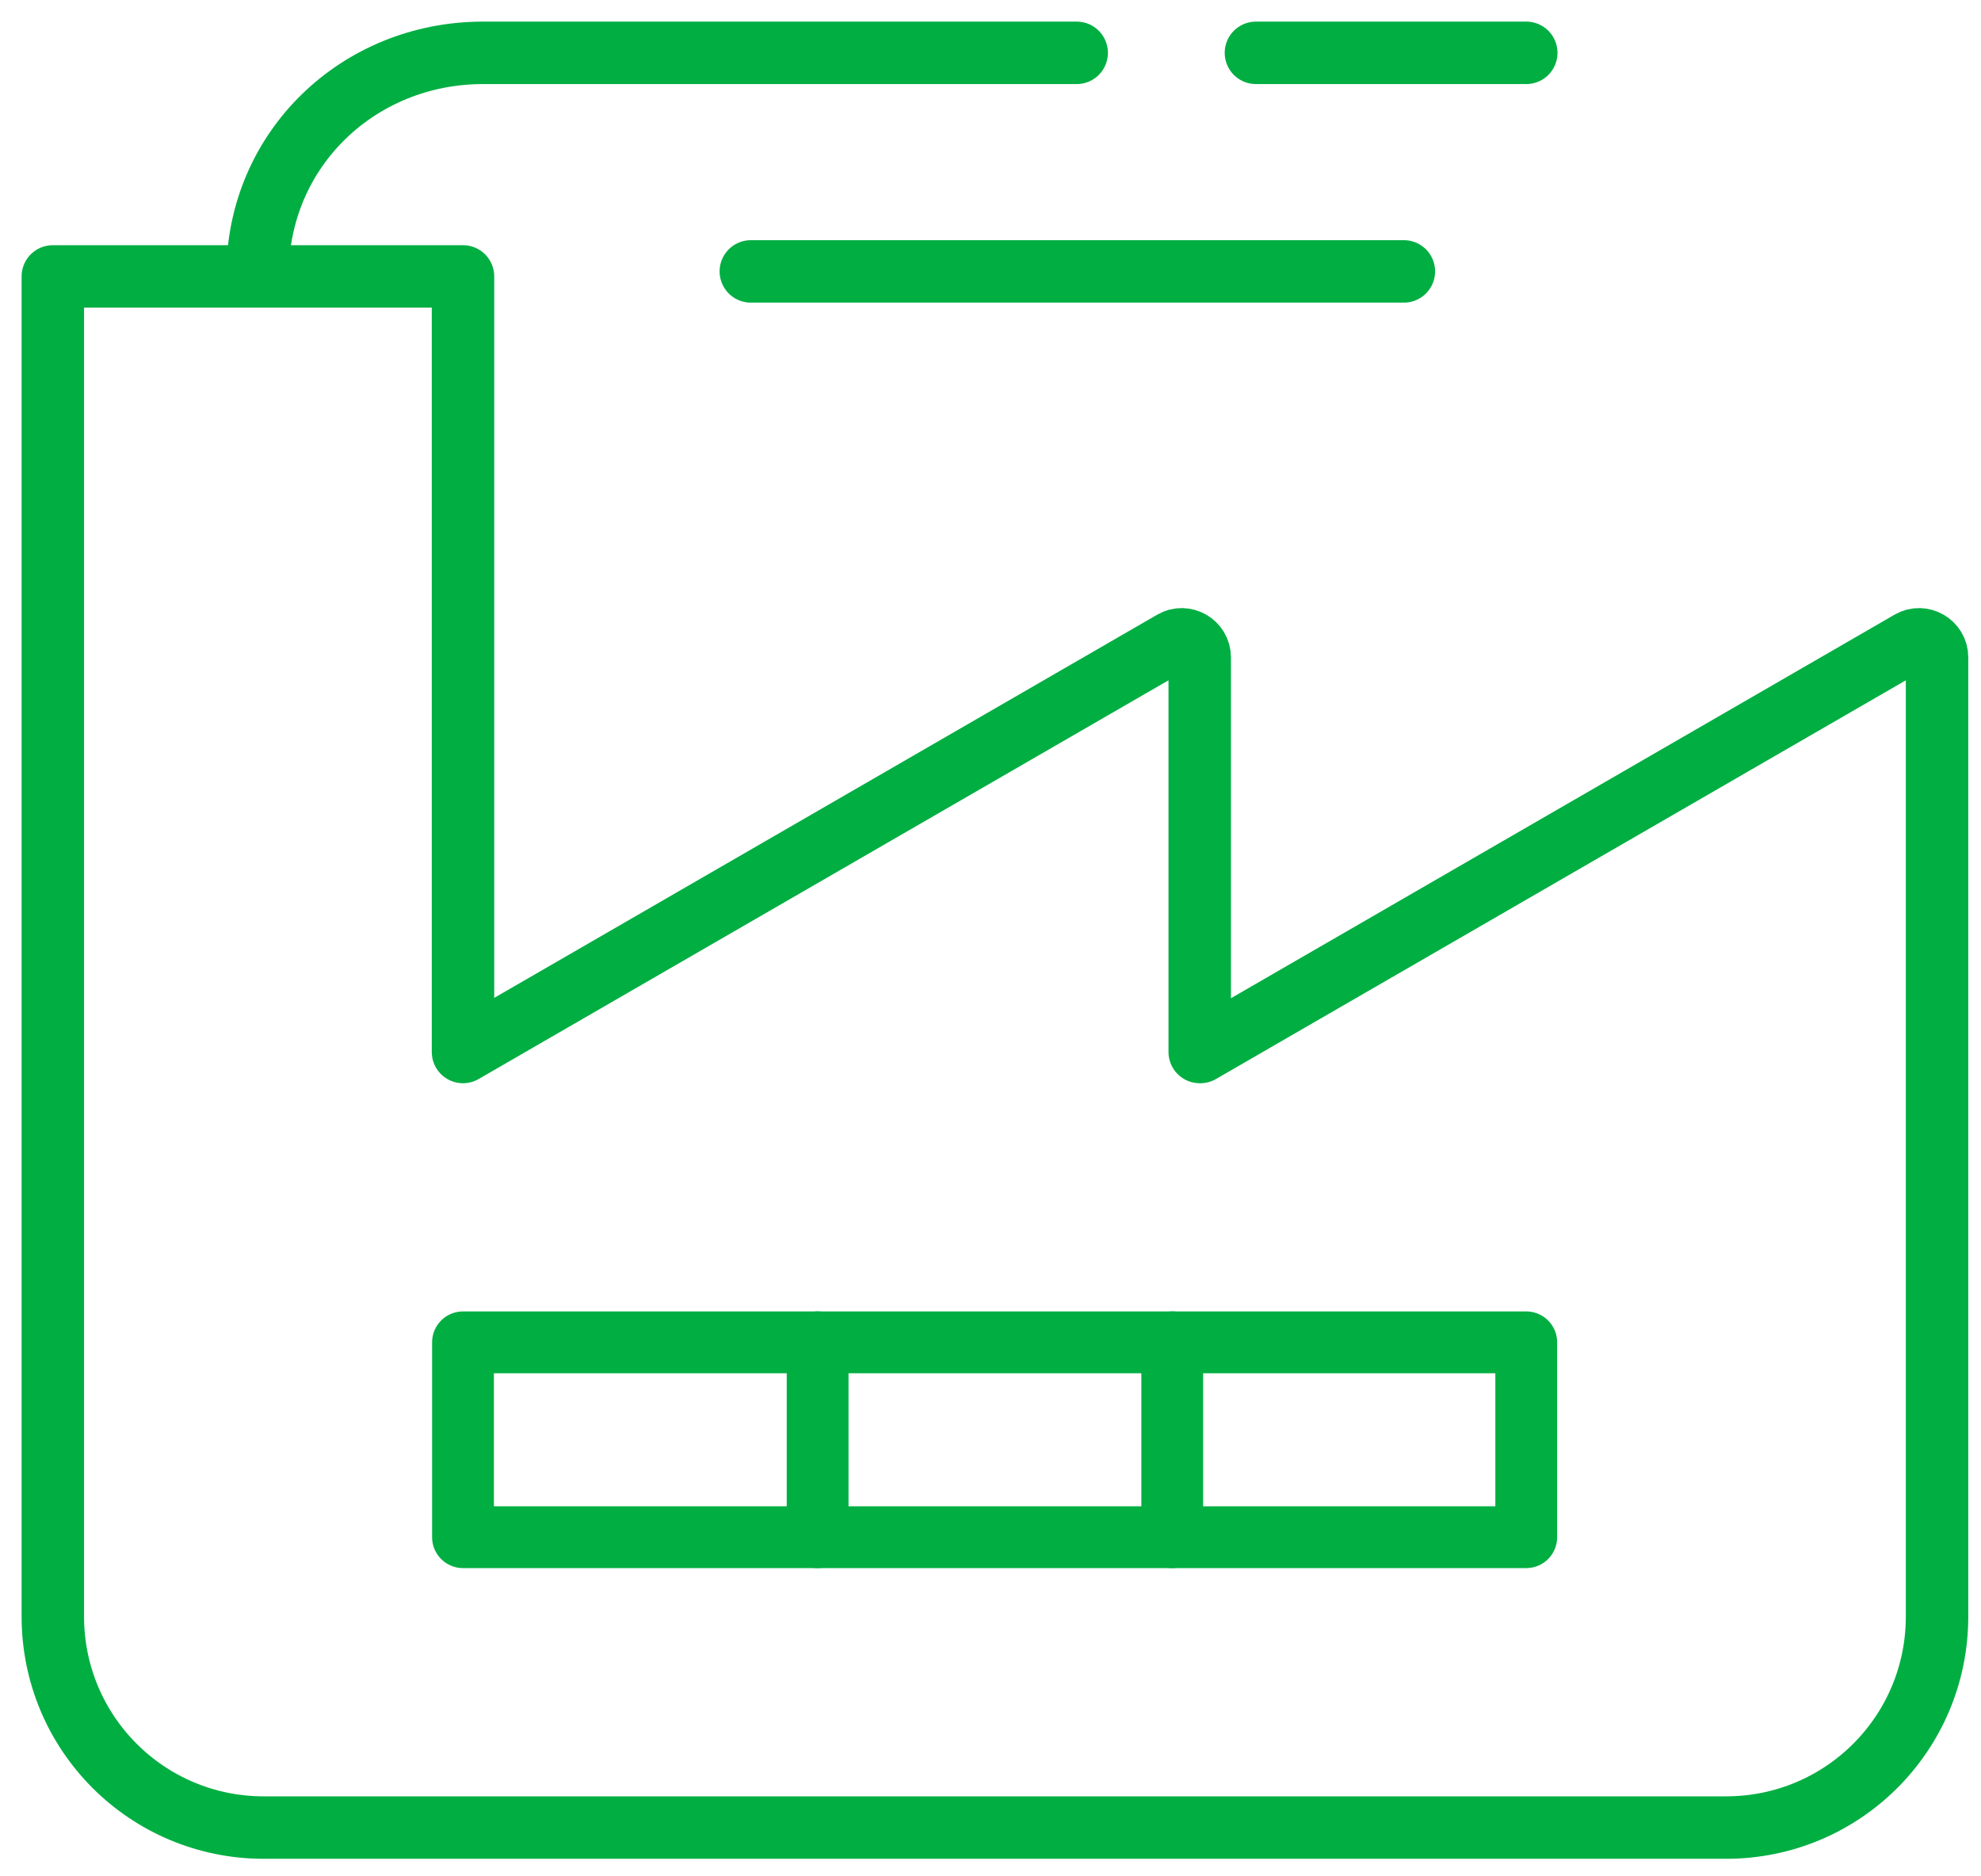
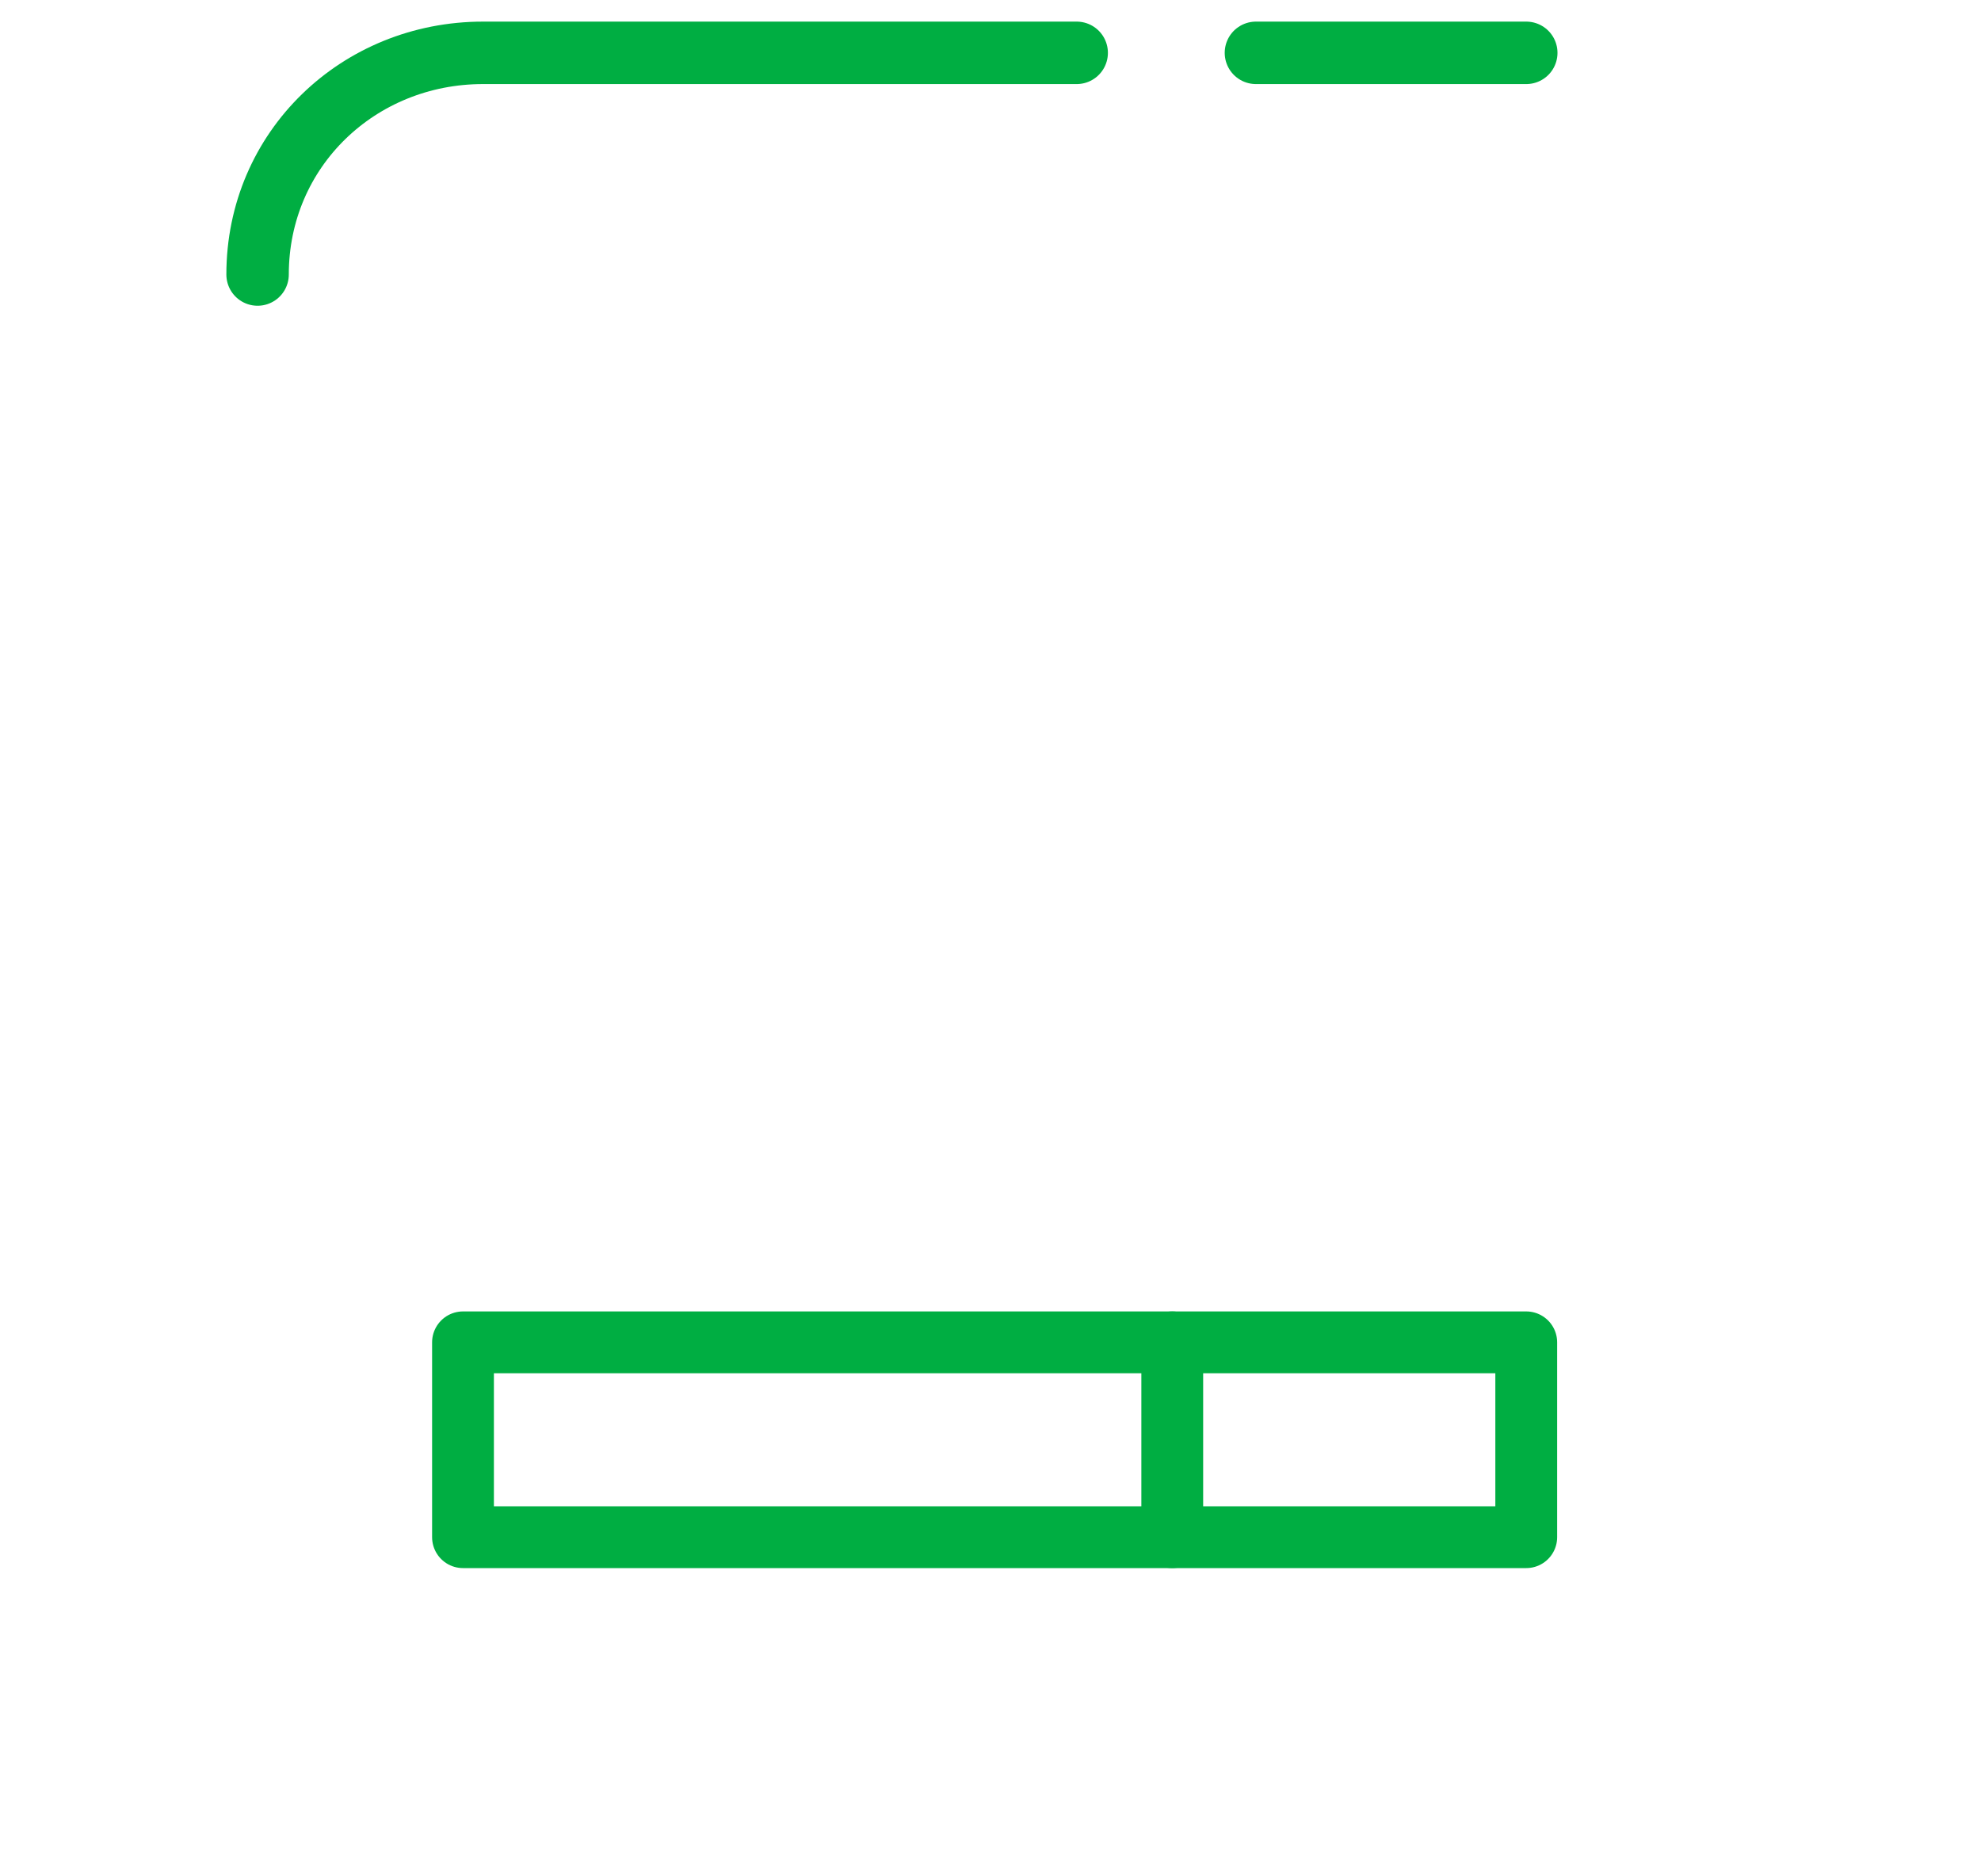
<svg xmlns="http://www.w3.org/2000/svg" width="75" height="71" viewBox="0 0 75 71" fill="none">
  <path d="M47.549 2H57.784" stroke="#00AE42" stroke-width="2.364" stroke-linecap="round" stroke-linejoin="round" />
-   <path d="M28.426 10.273H53.15" stroke="#00AE42" stroke-width="2.364" stroke-linecap="round" stroke-linejoin="round" />
  <path d="M9.752 10.391C9.752 5.64 13.581 2 18.285 2H40.763" stroke="#00AE42" stroke-width="2.364" stroke-linecap="round" stroke-linejoin="round" />
  <path d="M57.783 50.81H17.529V58.185H57.783V50.81Z" stroke="#00AE42" stroke-width="2.34" stroke-linecap="round" stroke-linejoin="round" />
-   <path d="M30.955 50.81V58.185" stroke="#00AE42" stroke-width="2.34" stroke-linecap="round" stroke-linejoin="round" />
  <path d="M44.381 50.81V58.185" stroke="#00AE42" stroke-width="2.34" stroke-linecap="round" stroke-linejoin="round" />
-   <path d="M45.421 39.82V24.881C45.421 24.361 44.853 24.03 44.404 24.29L17.529 39.82V10.463H2V61.187C2 65.608 5.569 69.177 9.989 69.177H65.347C69.767 69.177 73.336 65.608 73.336 61.187V24.881C73.336 24.361 72.769 24.03 72.319 24.29L45.444 39.82" stroke="#00AE42" stroke-width="2.364" stroke-linecap="round" stroke-linejoin="round" />
</svg>